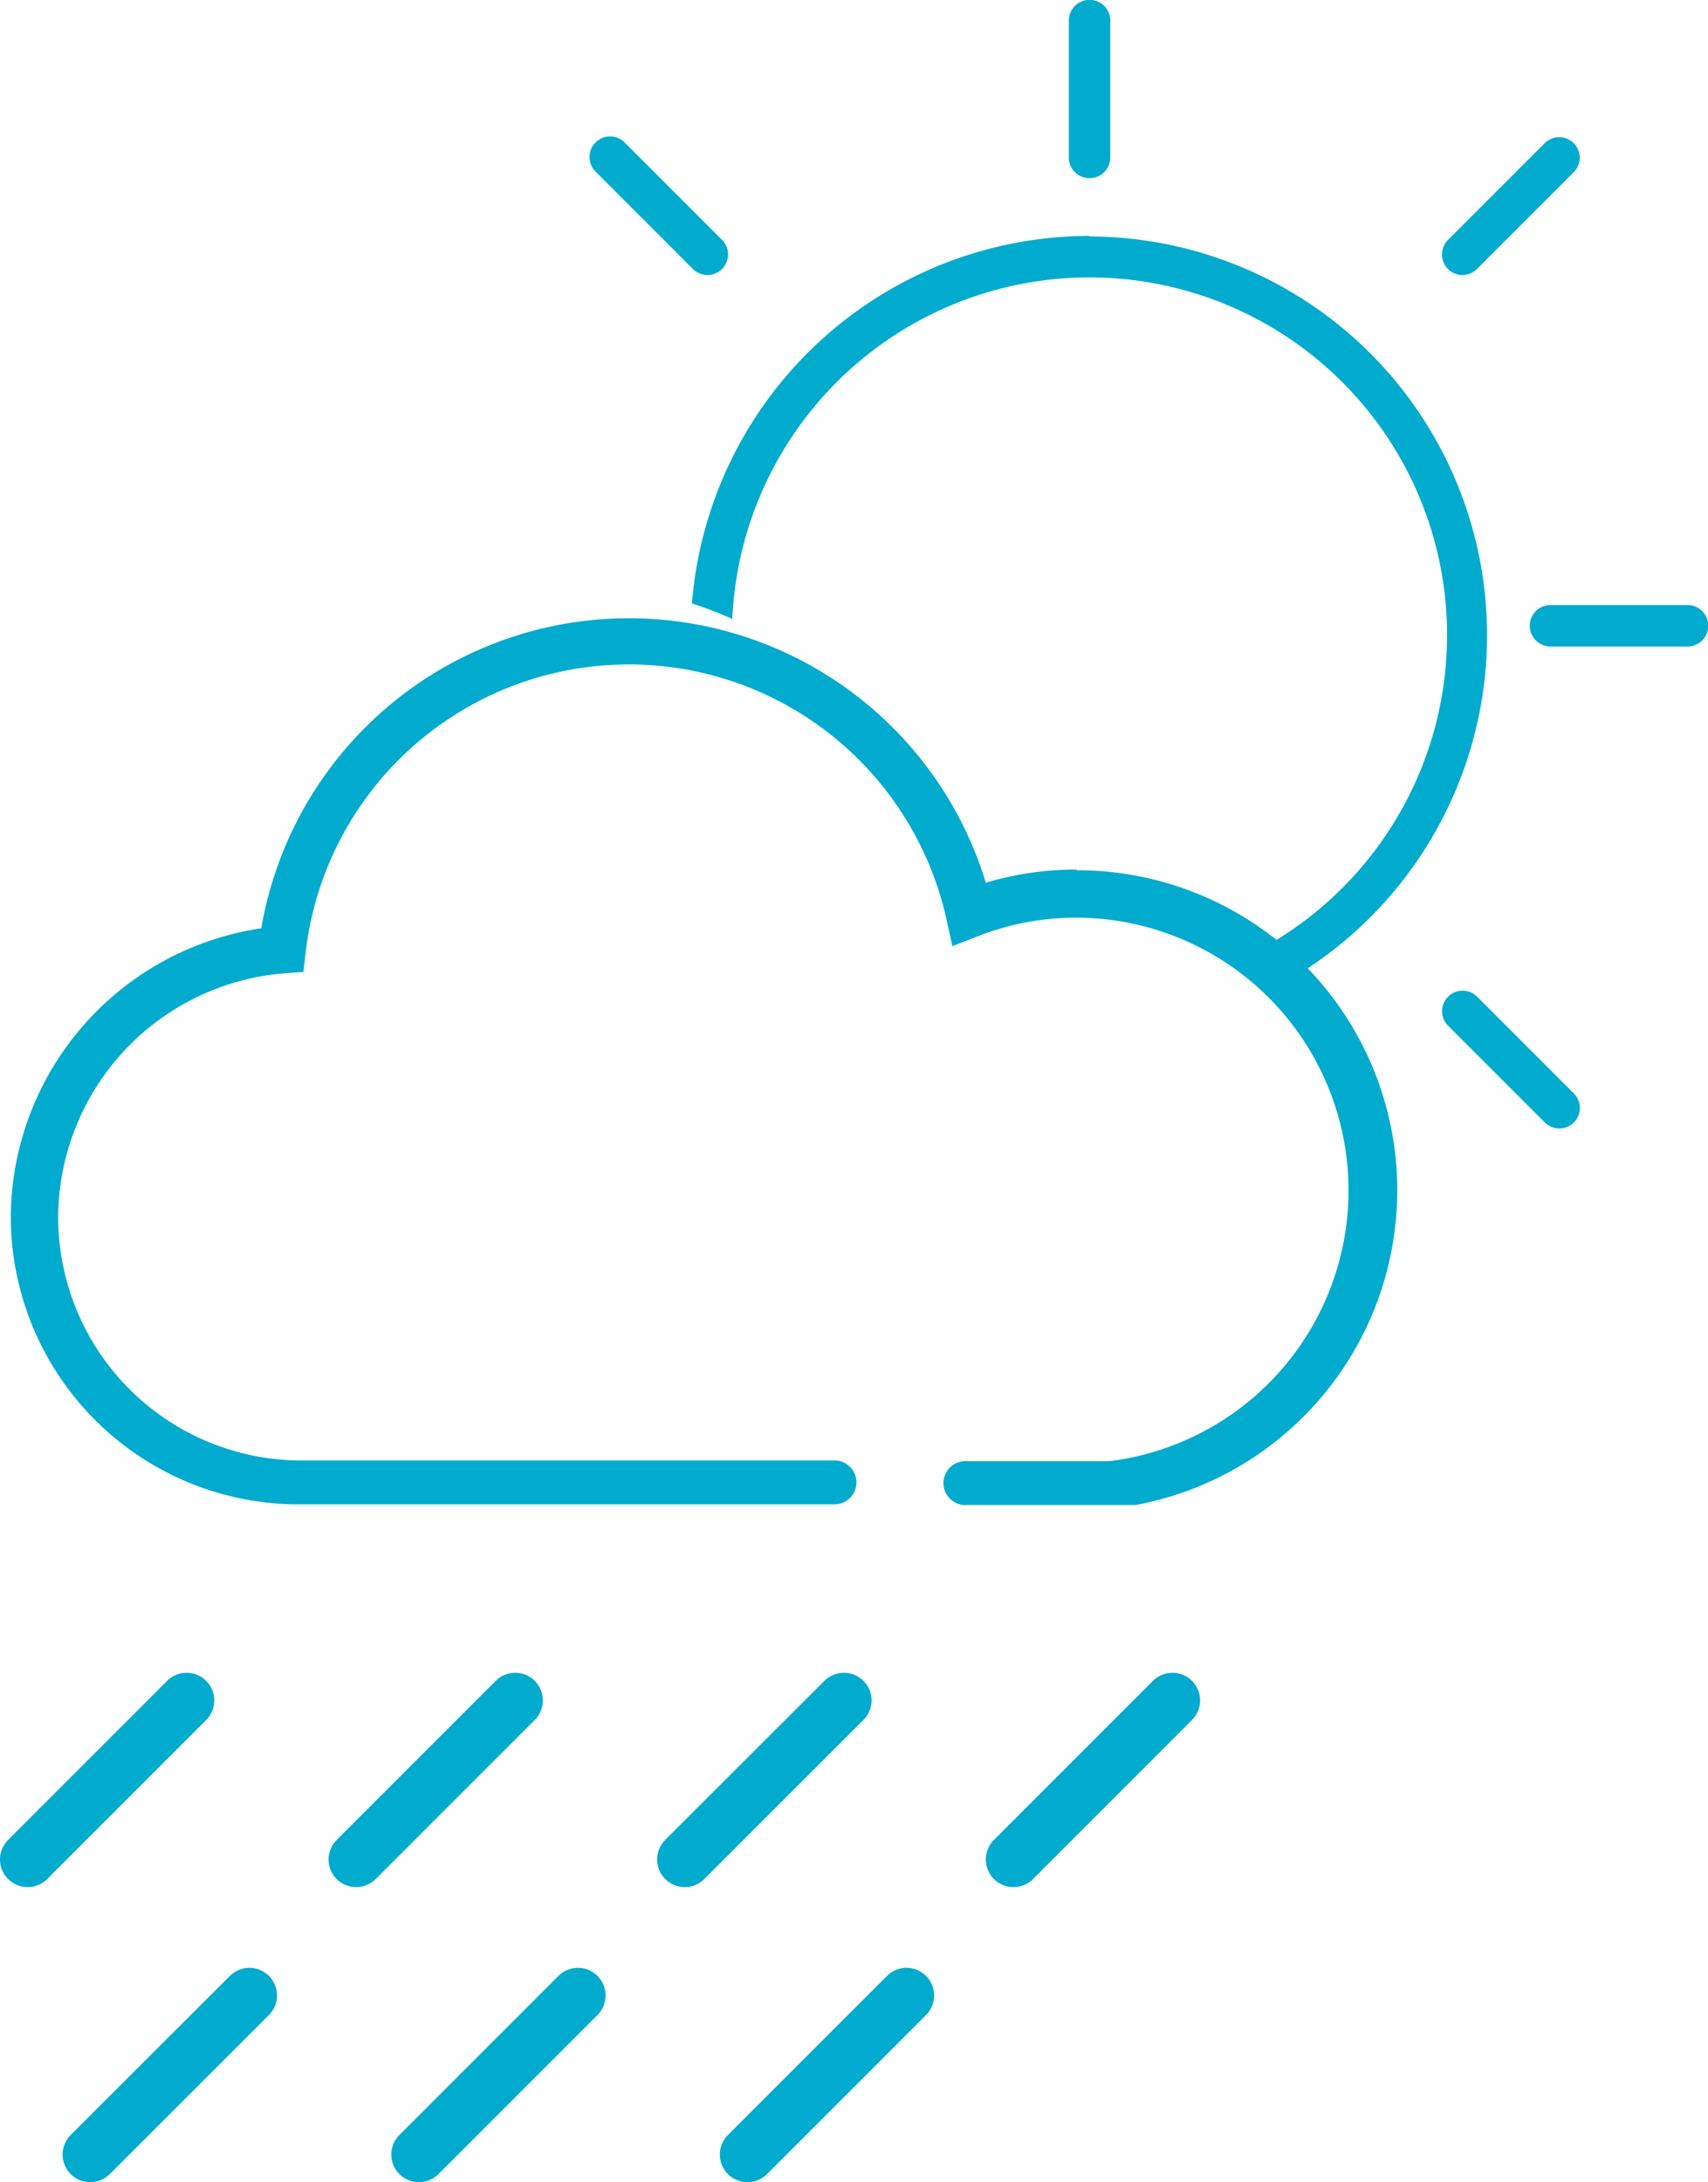
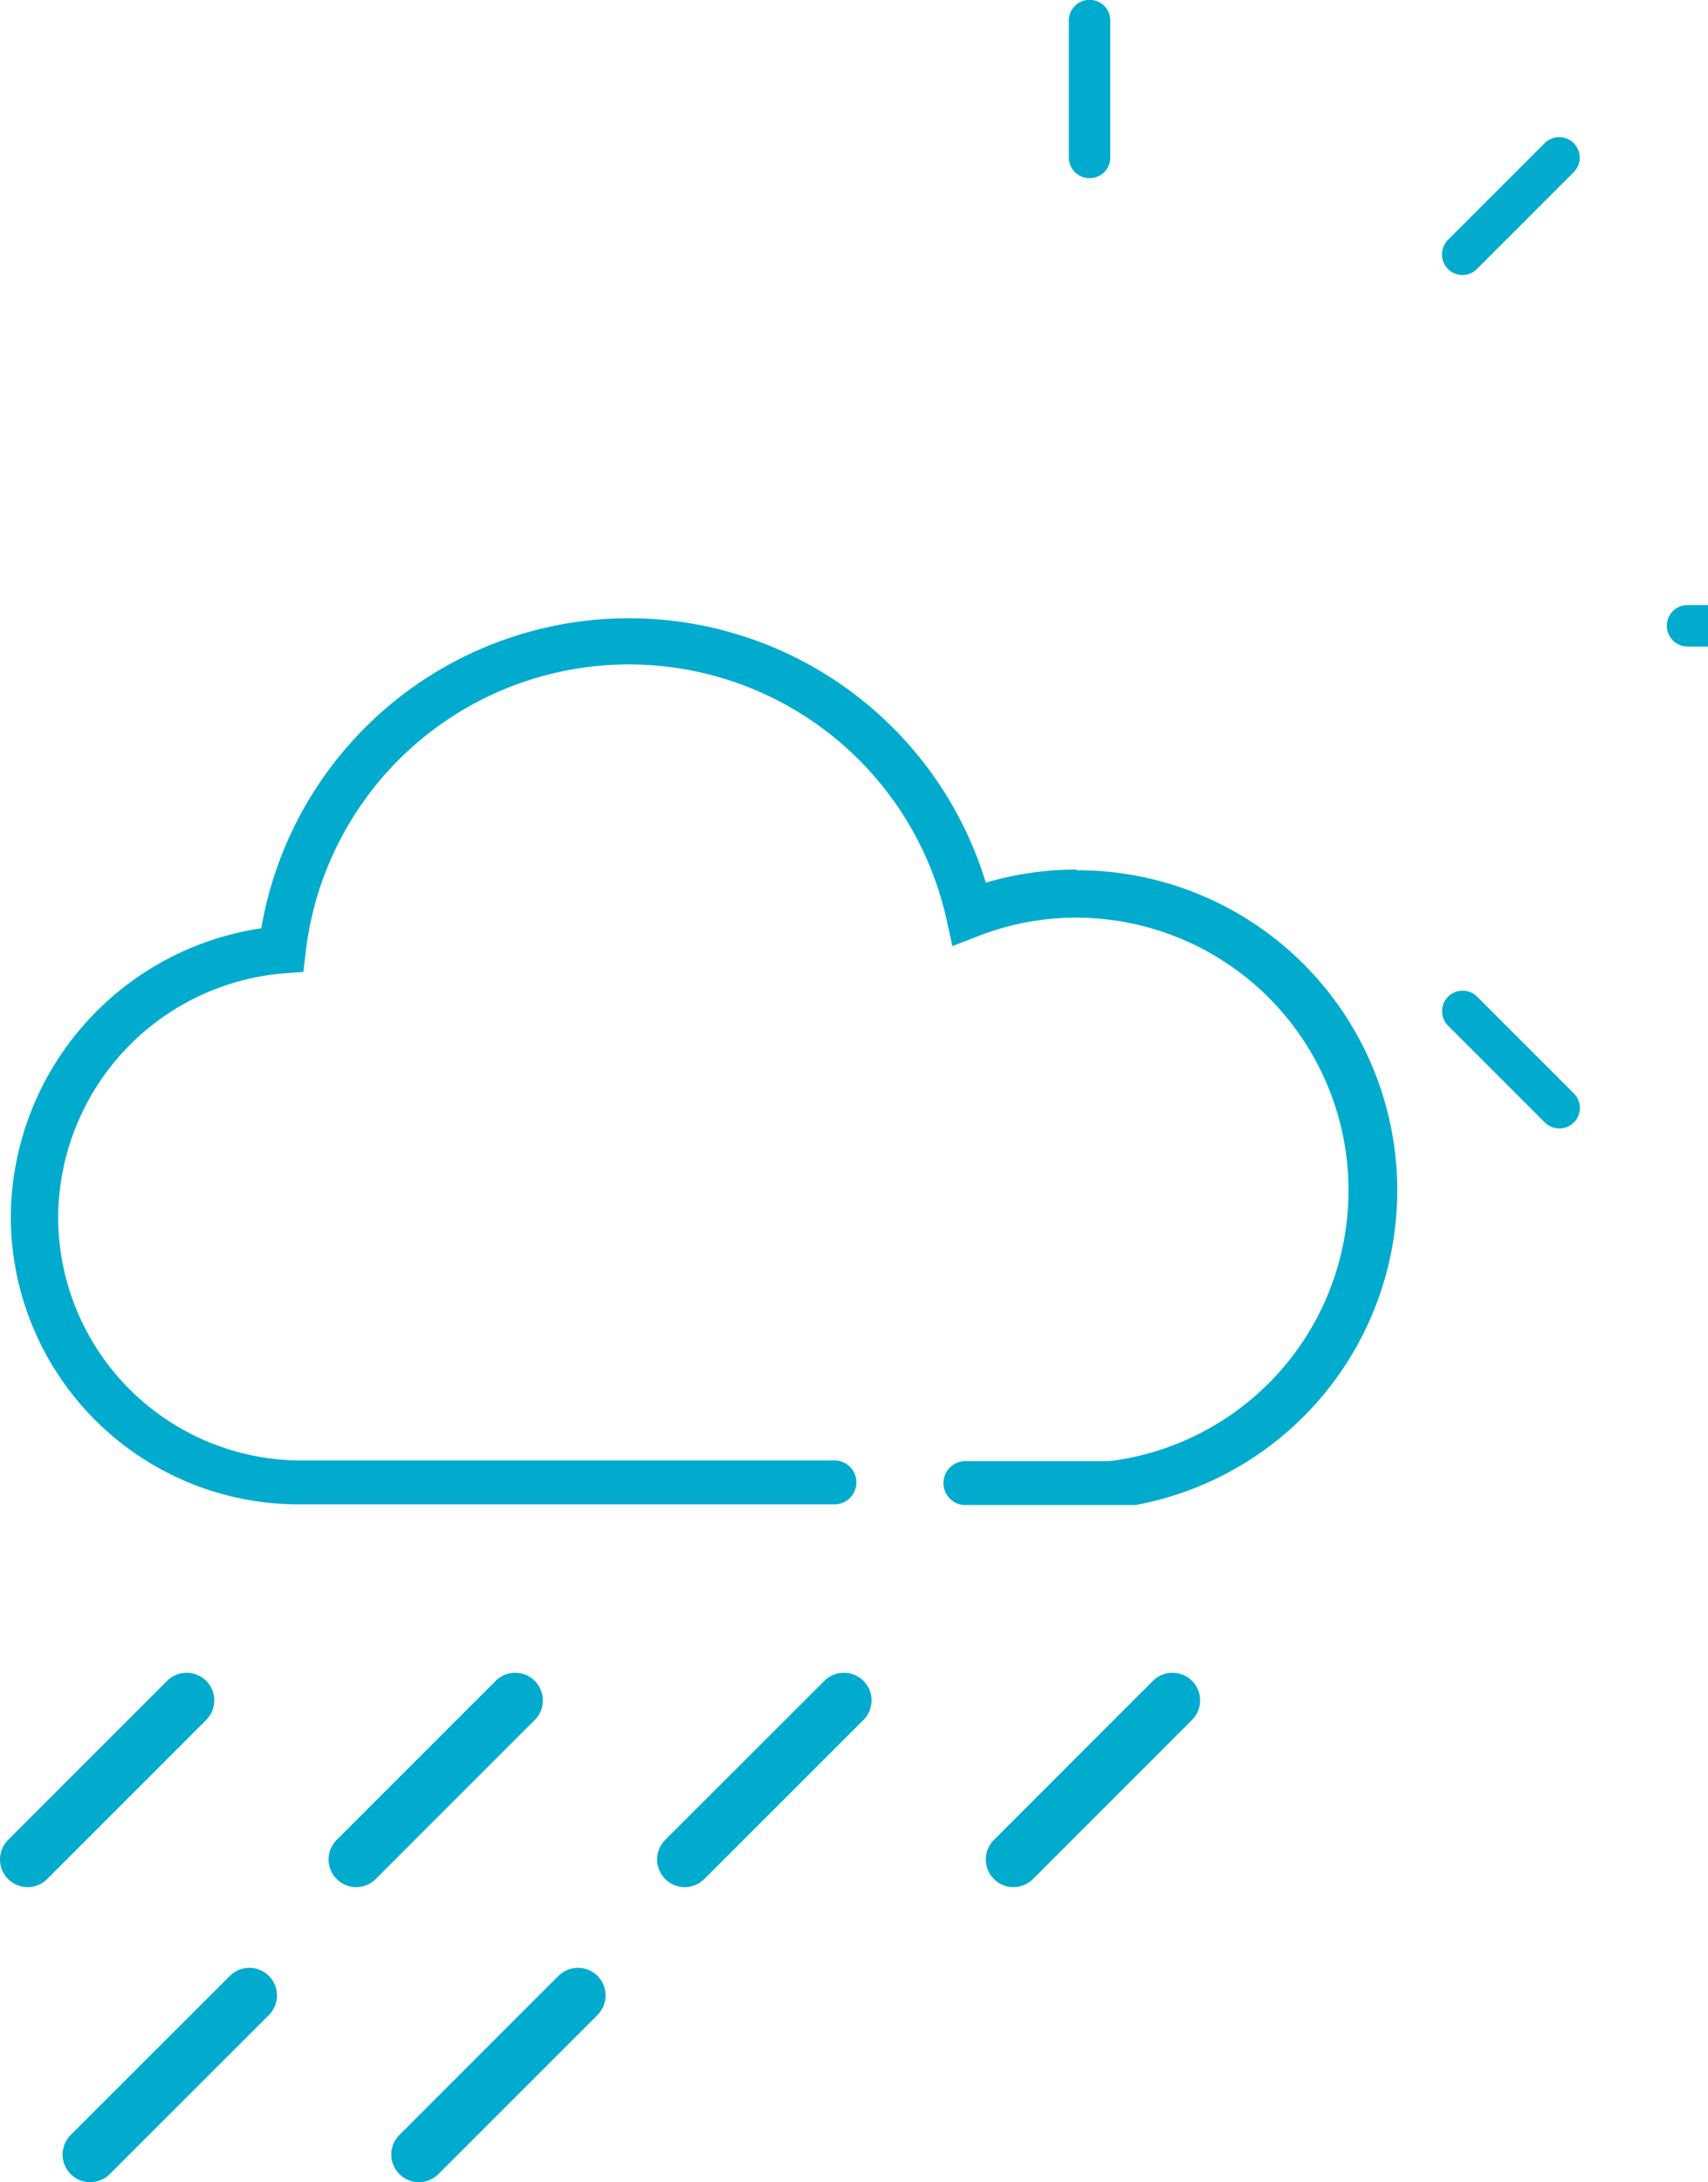
<svg xmlns="http://www.w3.org/2000/svg" viewBox="0 0 123.62 157.9">
  <defs>
    <style>.cls-1{fill:none;stroke:#00abce;stroke-linecap:round;stroke-linejoin:round;stroke-width:4px;}.cls-2{fill:#00abce;}</style>
  </defs>
  <title>10d</title>
  <g id="Capa_2" data-name="Capa 2">
    <g id="Capa_1-2" data-name="Capa 1">
      <line class="cls-1" x1="13.51" y1="123.04" x2="2" y2="134.55" />
      <line class="cls-1" x1="37.29" y1="123.04" x2="25.78" y2="134.55" />
      <line class="cls-1" x1="61.08" y1="123.04" x2="49.56" y2="134.55" />
      <line class="cls-1" x1="84.86" y1="123.04" x2="73.35" y2="134.55" />
      <line class="cls-1" x1="18.05" y1="144.39" x2="6.53" y2="155.9" />
      <line class="cls-1" x1="41.83" y1="144.39" x2="30.32" y2="155.9" />
-       <line class="cls-1" x1="65.61" y1="144.39" x2="54.1" y2="155.9" />
      <path class="cls-2" d="M78.84,12.89a1.49,1.49,0,0,1-1.48-1.49V1.49a1.49,1.49,0,1,1,3,0V11.4A1.49,1.49,0,0,1,78.84,12.89Z" />
-       <path class="cls-2" d="M122.14,46.78h-9.92a1.49,1.49,0,0,1,0-3h9.92a1.49,1.49,0,0,1,0,3Z" />
-       <path class="cls-2" d="M51.2,19.9a1.49,1.49,0,0,1-1.05-.44l-7-7a1.49,1.49,0,1,1,2.11-2.1l7,7a1.49,1.49,0,0,1-1,2.54Z" />
+       <path class="cls-2" d="M122.14,46.78a1.49,1.49,0,0,1,0-3h9.92a1.49,1.49,0,0,1,0,3Z" />
      <path class="cls-2" d="M105.8,19.9a1.49,1.49,0,0,1-1-2.54l7-7a1.48,1.48,0,1,1,2.1,2.1l-7,7A1.49,1.49,0,0,1,105.8,19.9Z" />
      <path class="cls-2" d="M112.81,81.65a1.48,1.48,0,0,1-1-.43l-7-7a1.48,1.48,0,0,1,2.1-2.1l7,7a1.48,1.48,0,0,1-1,2.53Z" />
-       <path class="cls-2" d="M78.84,17.07a28.9,28.9,0,0,0-28.76,26.6A26.27,26.27,0,0,1,53,44.79,25.88,25.88,0,1,1,91.27,68.66a21.58,21.58,0,0,1,1.67,2.45,28.86,28.86,0,0,0-14.1-54Z" />
      <path class="cls-2" d="M77.92,62.92a23.1,23.1,0,0,0-6.57.95,27,27,0,0,0-52.44,3.3A21.25,21.25,0,0,0,.78,88.1a20.84,20.84,0,0,0,20.37,20.75H60.52a1.59,1.59,0,0,0,0-3.17H21.94A17.62,17.62,0,0,1,4.21,88.1,17.8,17.8,0,0,1,20.55,70.43l1.41-.1.16-1.41a23.55,23.55,0,0,1,46.37-2.46l.44,2,1.86-.72a19.45,19.45,0,0,1,7.13-1.34,19.74,19.74,0,0,1,2.37,39.33H70a1.59,1.59,0,1,0,0,3.17h12.2a23.16,23.16,0,0,0-4.29-45.93Z" />
    </g>
  </g>
</svg>